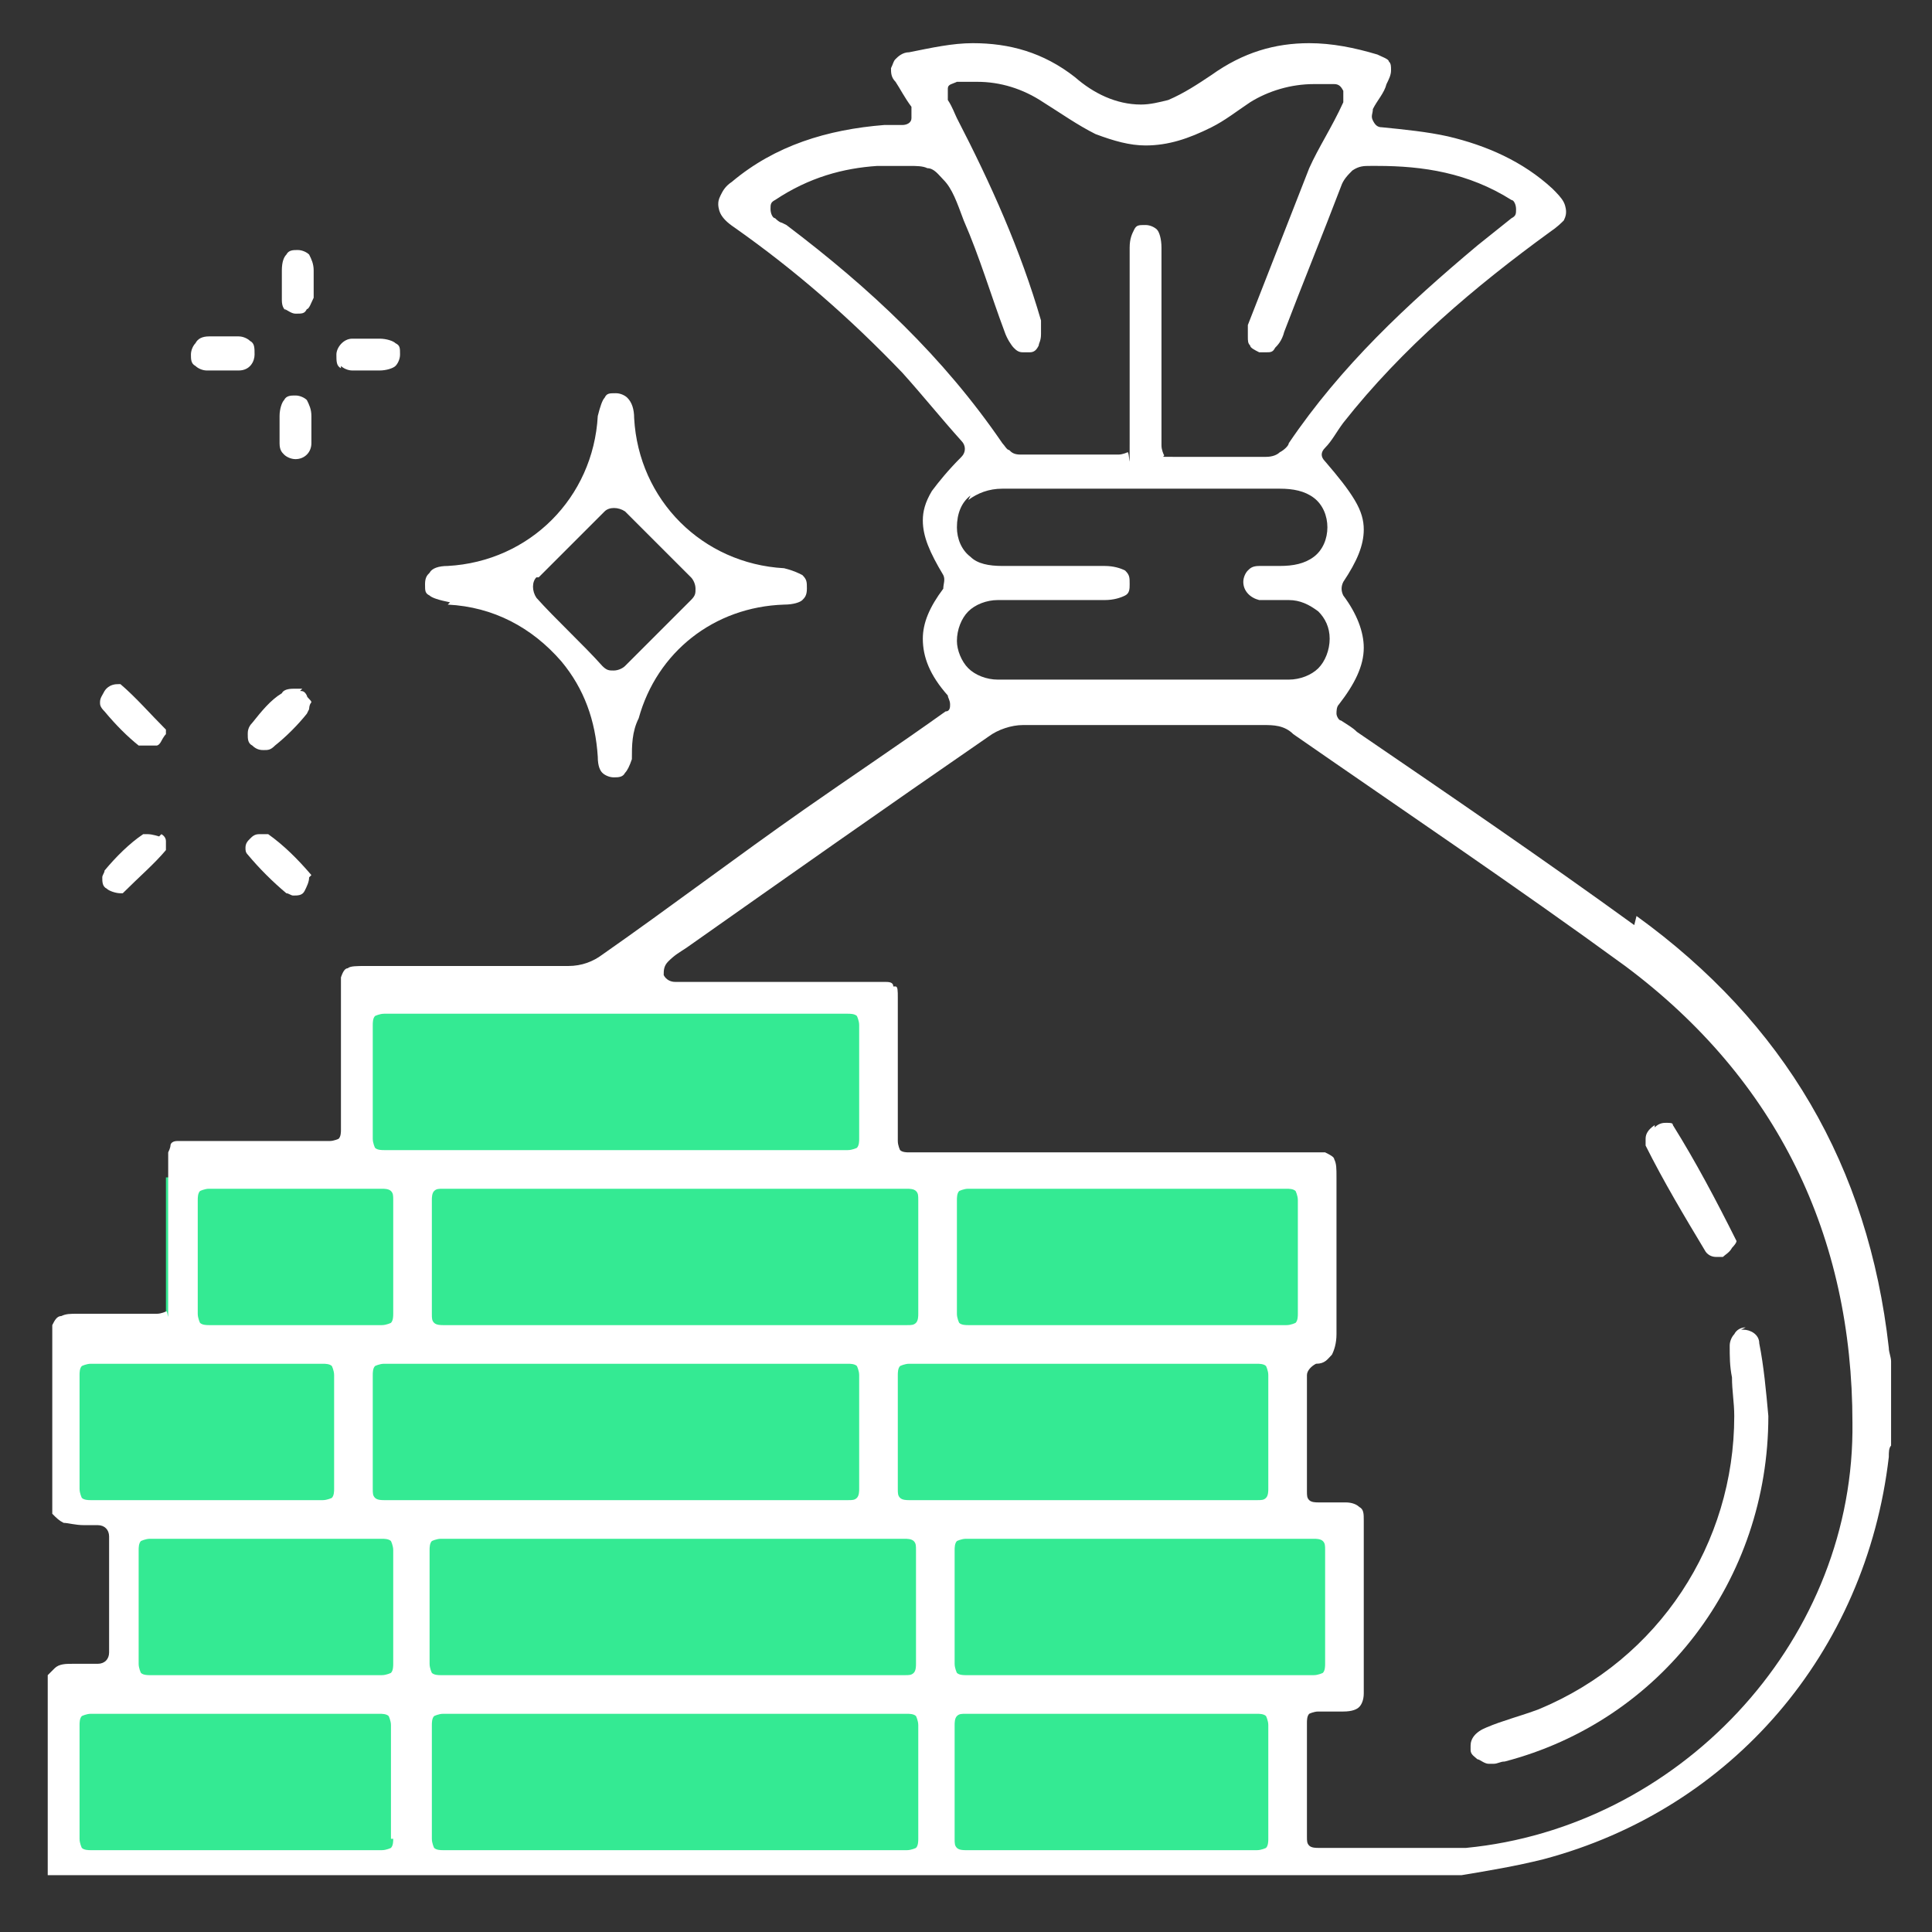
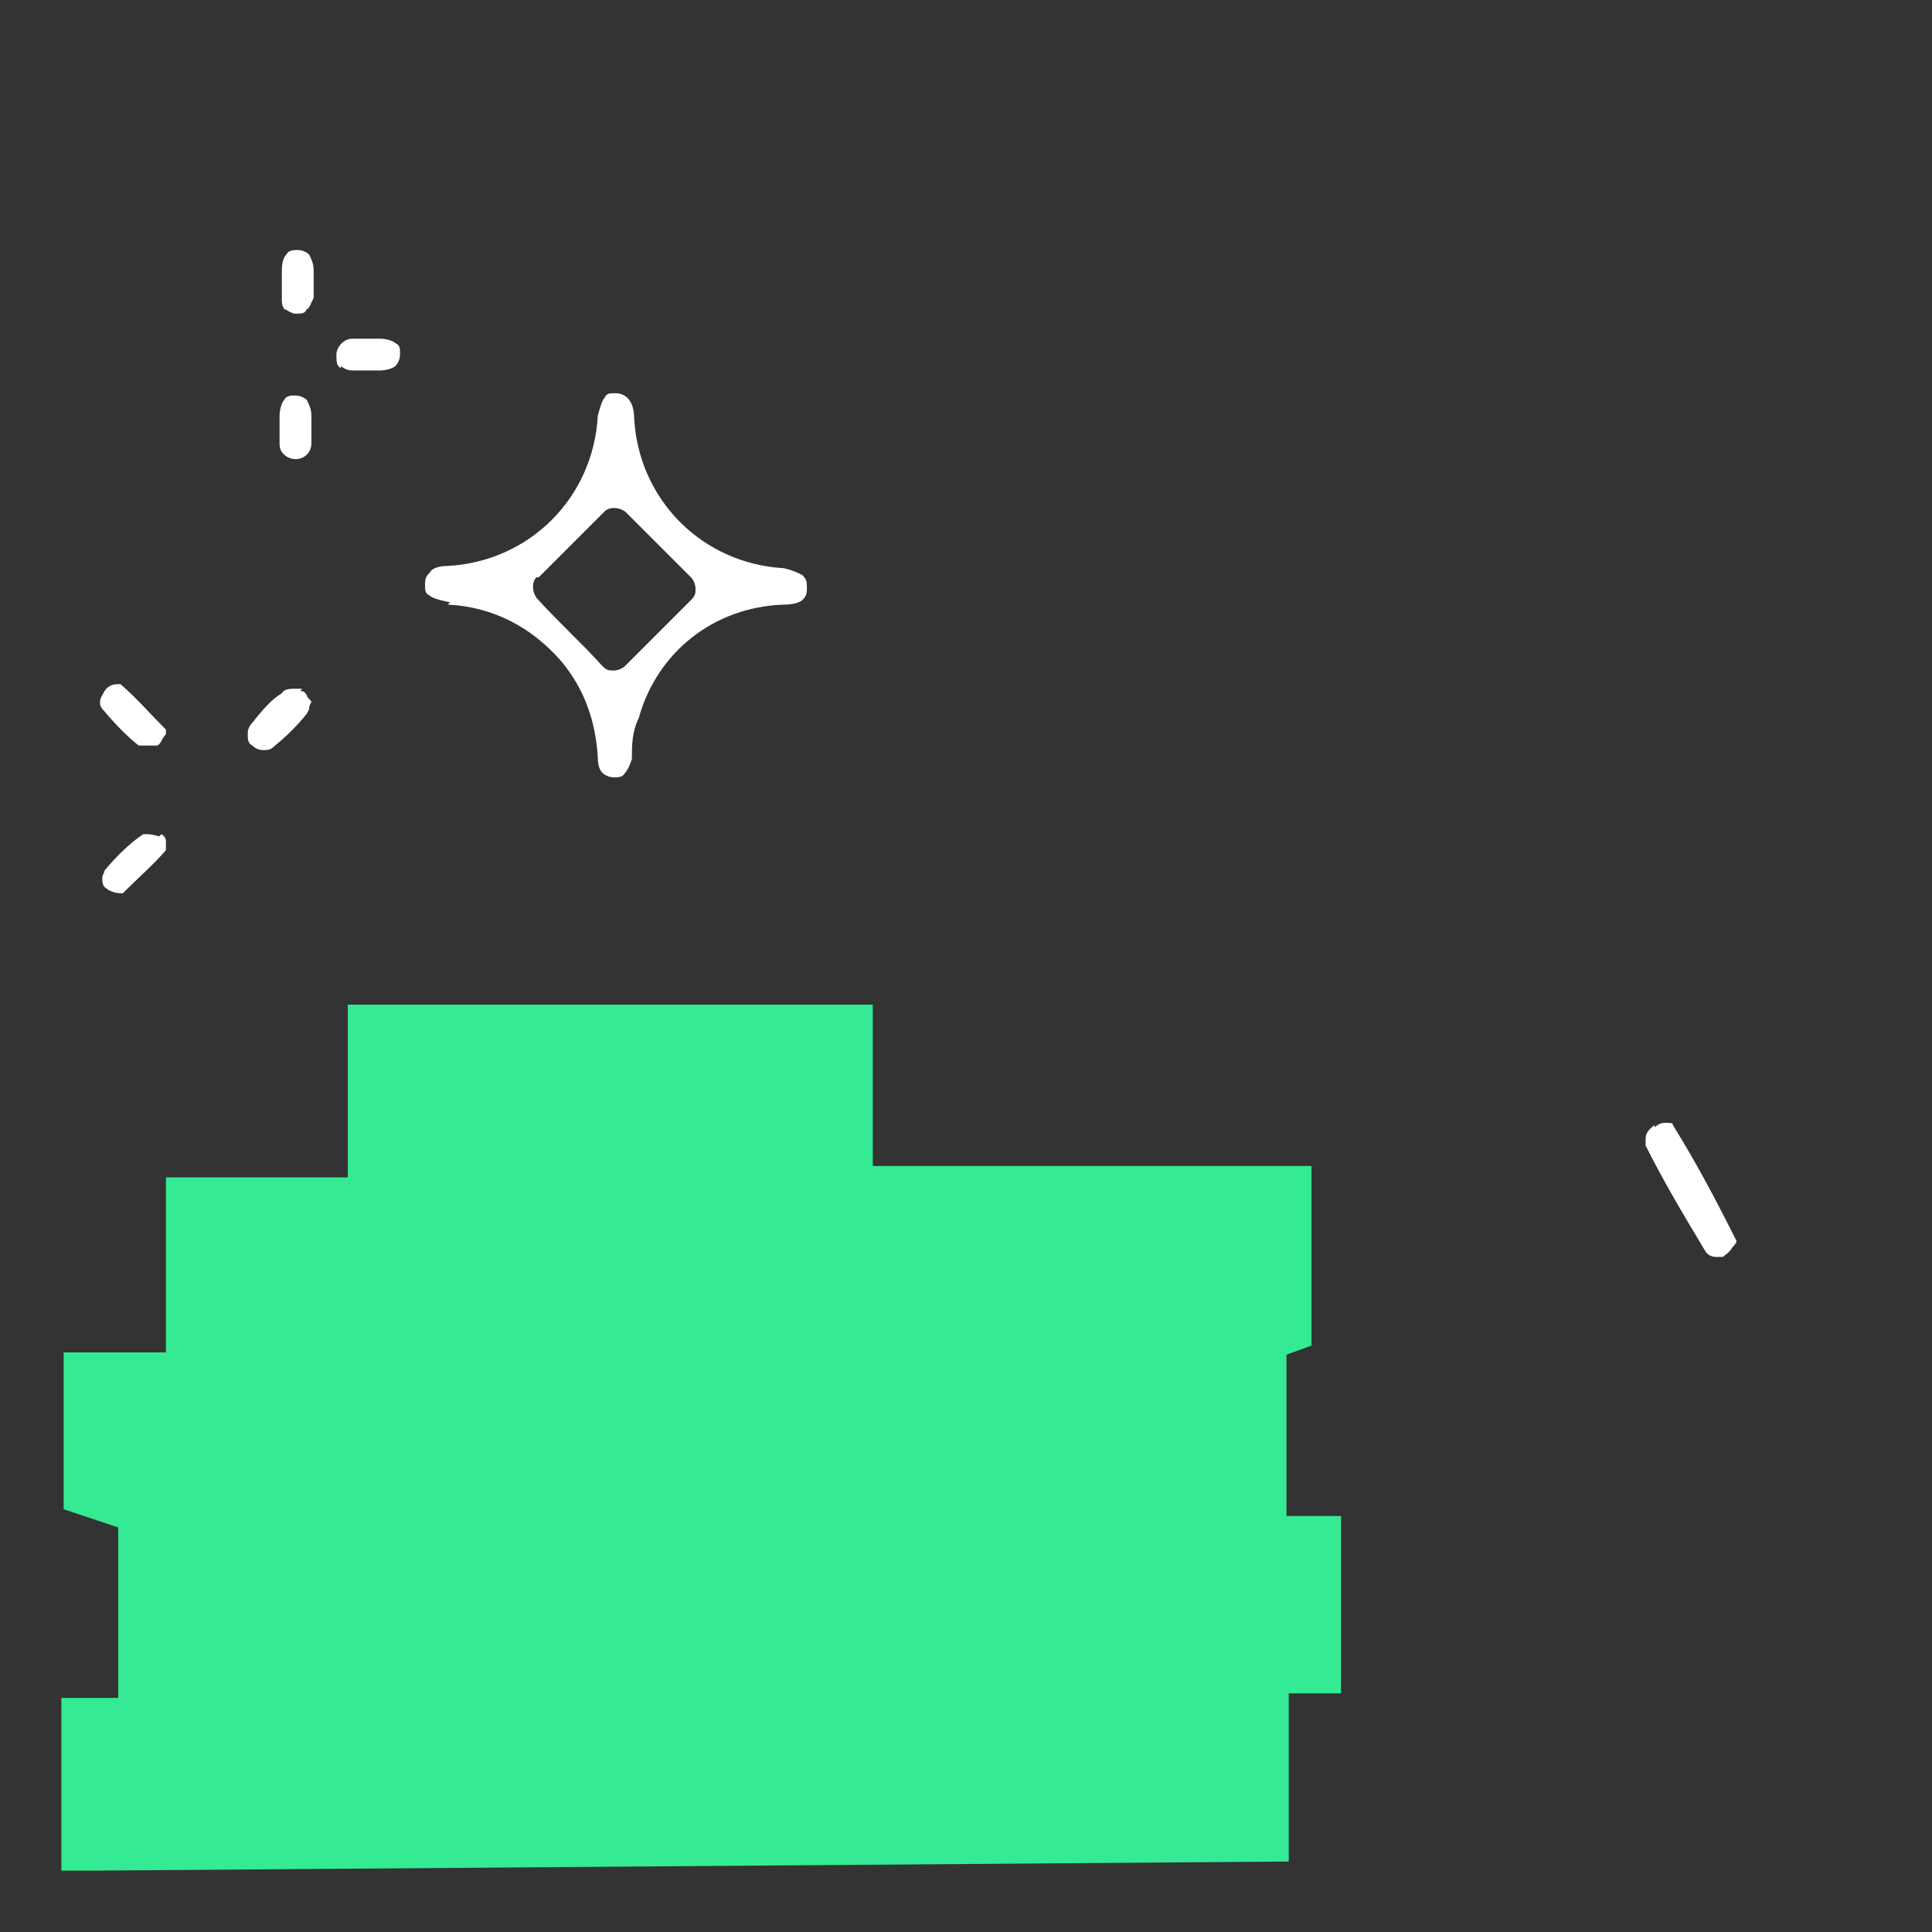
<svg xmlns="http://www.w3.org/2000/svg" viewBox="0 0 85 85">
  <rect x="0" y="0" width="85" height="85" fill="#333333" stroke="none" />
  <defs>
    <style>      .cls-1 {        fill: #34ea93;      }      .cls-2 {        fill: #fff;      }    </style>
  </defs>
  <g>
    <g id="Layer_1">
      <g>
        <polygon class="cls-1" points="4.1 82.3 2.7 82.3 2.7 74.7 5.2 74.7 5.2 67.2 2.8 66.4 2.8 59.5 7.3 59.5 7.3 51.8 15.3 51.8 15.3 44.2 38.4 44.2 38.4 51.3 57.7 51.3 57.7 59.2 56.6 59.6 56.6 66.7 59 66.7 59 74.5 56.7 74.5 56.7 81.9 4.1 82.3" />
-         <path class="cls-2" d="M71.9,40.7c-4-2.9-8.1-5.7-12.2-8.5-.2-.2-.4-.3-.7-.5-.1,0-.2-.2-.2-.3,0-.1,0-.3.1-.4.7-.9,1.1-1.7,1.1-2.5,0-.7-.3-1.5-.9-2.3-.1-.2-.1-.4,0-.6.6-.9.9-1.6.9-2.3,0-.4-.1-.8-.4-1.3-.3-.5-.7-1-1.3-1.7-.2-.2-.2-.4,0-.6.3-.3.5-.7.8-1.1,2.6-3.3,5.8-6,9.1-8.4.3-.2.5-.4.6-.5.1-.2.1-.3.1-.4,0,0,0-.2-.1-.4-.1-.2-.3-.4-.5-.6-1.3-1.2-2.9-1.9-4.6-2.3-.9-.2-1.9-.3-2.9-.4-.2,0-.3-.1-.4-.3s0-.3,0-.5c.2-.4.5-.7.6-1.1.1-.2.2-.4.2-.6,0-.2,0-.3-.1-.4,0-.1-.3-.2-.5-.3-1-.3-2-.5-3-.5-1.5,0-2.9.4-4.3,1.4-.6.4-1.2.8-1.9,1.1-.4.1-.8.2-1.2.2-1.1,0-2.1-.5-2.9-1.2-1.4-1.1-2.9-1.5-4.5-1.5-.9,0-1.8.2-2.8.4-.3,0-.5.2-.6.3-.1.1-.1.2-.2.4,0,.2,0,.4.2.6.2.3.4.7.7,1.1,0,.1,0,.3,0,.5,0,.2-.2.3-.4.3-.4,0-.6,0-.8,0-2.5.2-4.8.9-6.7,2.5-.3.2-.4.4-.5.6-.1.2-.1.3-.1.4,0,0,0,.2.1.4.1.2.3.4.6.6,2.7,1.9,5.1,4,7.4,6.4.9,1,1.7,2,2.6,3,.2.2.2.5,0,.7-.6.6-1,1.1-1.3,1.5-.3.5-.4.9-.4,1.3,0,.7.3,1.4.9,2.4.1.2,0,.4,0,.6-.6.8-.9,1.5-.9,2.2,0,.8.3,1.6,1.1,2.5,0,.1.1.2.1.4,0,.1,0,.3-.2.3-2.1,1.5-4.2,2.9-6.2,4.3-3,2.1-5.9,4.3-8.9,6.4-.4.3-.9.5-1.5.5-1.5,0-3.1,0-4.6,0s-2.3,0-3.5,0-.6,0-.8,0c-.4,0-.7,0-.8.1-.1,0-.2.1-.3.4,0,.2,0,.4,0,.7,0,.5,0,1.1,0,1.6,0,.8,0,1.6,0,2.5h0v1.9c0,.1,0,.3-.1.4,0,0-.2.1-.4.1-1.2,0-2.4,0-3.5,0s-1.5,0-2.2,0c-.4,0-.8,0-1,0-.2,0-.3.1-.3.2,0,0,0,.1-.1.3,0,.2,0,.5,0,.9,0,.7,0,1.5,0,2.2,0,1.1,0,2.3,0,3.5s0,.3-.1.4c0,0-.2.1-.4.1-.7,0-1.3,0-2,0s-.9,0-1.3,0h-.2c-.3,0-.5,0-.7.1-.2,0-.3.2-.4.4v8.3c.2.2.3.3.5.4.2,0,.5.1.9.1.2,0,.4,0,.6,0h0c.3,0,.5.2.5.5v5.1c0,.3-.2.5-.5.5-.4,0-.8,0-1.1,0-.3,0-.6,0-.8.2,0,0-.2.2-.3.3v8.8h62.2c1.2-.2,2.4-.4,3.6-.7,8.3-2.2,14.2-9.1,15.2-17.7,0-.2,0-.4.1-.5v-3.7c0-.2-.1-.4-.1-.6-.9-8-4.6-14.3-11.1-19ZM34.4,9.8s-.1,0-.3-.2c-.1,0-.2-.2-.2-.4,0-.2,0-.3.2-.4,1.5-1,3-1.4,4.5-1.5.6,0,1,0,1.4,0,.3,0,.6,0,.8.1.3,0,.5.3.7.5.4.4.6,1,.9,1.8.7,1.6,1.2,3.3,1.8,4.9.1.3.3.6.4.7.1.1.2.2.4.2,0,0,.2,0,.3,0,.2,0,.3-.1.4-.3,0-.1.1-.2.1-.5,0-.2,0-.3,0-.6-.9-3.1-2.2-6-3.7-8.9-.1-.2-.2-.5-.4-.8,0-.1,0-.3,0-.5s.2-.2.4-.3c.3,0,.6,0,.9,0,1,0,2,.3,2.9.9.8.5,1.5,1,2.3,1.4.8.3,1.5.5,2.2.5,1,0,1.9-.3,2.9-.8.6-.3,1.1-.7,1.7-1.1.8-.5,1.8-.8,2.8-.8.3,0,.6,0,.9,0,.2,0,.3.1.4.3,0,.1,0,.3,0,.5-.5,1.1-1.1,2-1.5,2.9-.9,2.3-1.8,4.6-2.7,6.9,0,.2,0,.3,0,.5,0,.2,0,.3.1.4,0,.1.2.2.4.3.1,0,.2,0,.3,0,.2,0,.3,0,.4-.2.1-.1.3-.3.4-.7.8-2.1,1.7-4.3,2.5-6.4.1-.3.3-.5.5-.7.3-.2.5-.2.8-.2.1,0,.2,0,.3,0,2,0,4,.3,5.9,1.5.1,0,.2.2.2.4,0,.2,0,.3-.2.4-.5.4-1,.8-1.5,1.2-3.1,2.6-6,5.3-8.3,8.7,0,.1-.2.3-.4.4-.1.1-.3.2-.6.2-.7,0-1.4,0-2.1,0s-1.3,0-2,0-.3,0-.4-.1c0,0-.1-.2-.1-.4v-2.7h0c0-1.2,0-2.3,0-3.5s0-1.7,0-2.5c0-.4-.1-.7-.2-.8-.1-.1-.3-.2-.5-.2h0c-.3,0-.4,0-.5.2-.1.2-.2.4-.2.8,0,1.2,0,2.5,0,3.7s0,3.3,0,4.9,0,.3-.1.4c0,0-.2.1-.4.1-.6,0-1.3,0-1.9,0s-1.6,0-2.4,0c-.3,0-.4-.1-.5-.2-.1,0-.2-.2-.3-.3-2.6-3.8-5.8-6.8-9.5-9.6ZM42.6,22c.4-.3.9-.5,1.5-.5.9,0,1.7,0,2.6,0s2.4,0,3.6,0,2.4,0,3.5,0,1.7,0,2.5,0c.6,0,1.1.1,1.5.4.4.3.6.8.6,1.3h0s0,0,0,0c0,.5-.2,1-.6,1.3-.4.3-.9.4-1.5.4h0c-.2,0-.4,0-.5,0-.1,0-.3,0-.4,0-.3,0-.4.1-.5.2-.1.1-.2.3-.2.5h0c0,.4.3.7.7.8.1,0,.3,0,.4,0,.2,0,.3,0,.5,0s.2,0,.4,0c.5,0,.9.2,1.3.5.3.3.5.7.5,1.2h0c0,.5-.2,1-.5,1.3-.3.3-.8.5-1.3.5-2.1,0-4.2,0-6.3,0s-4.3,0-6.5,0c-.5,0-1-.2-1.3-.5-.3-.3-.5-.8-.5-1.2h0c0-.5.2-1,.5-1.3.3-.3.8-.5,1.3-.5.7,0,1.3,0,2,0s1.4,0,2.1,0c.2,0,.4,0,.6,0,.4,0,.7-.1.9-.2.2-.1.2-.3.2-.5h0c0-.3,0-.4-.2-.6-.2-.1-.5-.2-.9-.2-.3,0-.7,0-1,0-.7,0-1.3,0-2,0s-1,0-1.5,0c-.6,0-1.1-.1-1.4-.4-.4-.3-.6-.8-.6-1.3h0c0-.6.2-1.1.6-1.4ZM16.4,45.1c0-.1,0-.3.1-.4,0,0,.2-.1.4-.1h20.4c.1,0,.3,0,.4.1,0,0,.1.2.1.4v5c0,.1,0,.3-.1.4,0,0-.2.1-.4.1h-20.4c-.1,0-.3,0-.4-.1,0,0-.1-.2-.1-.4v-5ZM55.3,60c.1,0,.3,0,.4.1,0,0,.1.2.1.4v5c0,.1,0,.3-.1.4s-.2.1-.4.1h-15.3c-.1,0-.3,0-.4-.1s-.1-.2-.1-.4v-5c0-.1,0-.3.1-.4,0,0,.2-.1.4-.1h15.3ZM42.1,57.8v-5c0-.1,0-.3.1-.4,0,0,.2-.1.4-.1h14c.1,0,.3,0,.4.1,0,0,.1.2.1.4v5c0,.1,0,.3-.1.4,0,0-.2.1-.4.1h-14c-.1,0-.3,0-.4-.1,0,0-.1-.2-.1-.4ZM40.4,57.8c0,.1,0,.3-.1.4s-.2.1-.4.1h-20.4c-.1,0-.3,0-.4-.1s-.1-.2-.1-.4v-5c0-.1,0-.3.1-.4s.2-.1.4-.1h20.4c.1,0,.3,0,.4.1s.1.2.1.4v5ZM16.9,66c-.1,0-.3,0-.4-.1s-.1-.2-.1-.4v-5c0-.1,0-.3.1-.4,0,0,.2-.1.4-.1h20.4c.1,0,.3,0,.4.1,0,0,.1.2.1.4v5c0,.1,0,.3-.1.4s-.2.1-.4.1h-20.4ZM17.3,68.2v5c0,.1,0,.3-.1.4,0,0-.2.1-.4.1H6.6c-.1,0-.3,0-.4-.1,0,0-.1-.2-.1-.4v-5c0-.1,0-.3.1-.4,0,0,.2-.1.4-.1h10.2c.1,0,.3,0,.4.1,0,0,.1.2.1.4ZM8.7,52.8c0-.1,0-.3.1-.4,0,0,.2-.1.4-.1h7.6c.1,0,.3,0,.4.1s.1.2.1.4v5c0,.1,0,.3-.1.4,0,0-.2.1-.4.1h-7.6c-.1,0-.3,0-.4-.1,0,0-.1-.2-.1-.4v-5ZM4,66c-.1,0-.3,0-.4-.1,0,0-.1-.2-.1-.4v-5c0-.1,0-.3.1-.4,0,0,.2-.1.4-.1h10.2c.1,0,.3,0,.4.1,0,0,.1.2.1.4v5c0,.1,0,.3-.1.4,0,0-.2.1-.4.1H4ZM17.3,80.9c0,.1,0,.3-.1.4,0,0-.2.1-.4.1H4c-.1,0-.3,0-.4-.1,0,0-.1-.2-.1-.4v-5c0-.1,0-.3.1-.4,0,0,.2-.1.4-.1h12.7c.1,0,.3,0,.4.1,0,0,.1.2.1.4v5ZM18.9,68.2c0-.1,0-.3.1-.4,0,0,.2-.1.4-.1h20.4c.1,0,.3,0,.4.1s.1.2.1.4v5c0,.1,0,.3-.1.4s-.2.1-.4.1h-20.4c-.1,0-.3,0-.4-.1,0,0-.1-.2-.1-.4v-5ZM40.4,80.9c0,.1,0,.3-.1.4,0,0-.2.1-.4.1h-20.4c-.1,0-.3,0-.4-.1,0,0-.1-.2-.1-.4v-5c0-.1,0-.3.1-.4,0,0,.2-.1.4-.1h20.4c.1,0,.3,0,.4.1,0,0,.1.2.1.4v5ZM42,68.2c0-.1,0-.3.1-.4,0,0,.2-.1.4-.1h15.3c.1,0,.3,0,.4.1s.1.2.1.4v5c0,.1,0,.3-.1.4,0,0-.2.1-.4.1h-15.3c-.1,0-.3,0-.4-.1,0,0-.1-.2-.1-.4v-5ZM55.8,80.9c0,.1,0,.3-.1.4,0,0-.2.1-.4.1h-12.8c-.1,0-.3,0-.4-.1s-.1-.2-.1-.4v-5c0-.1,0-.3.1-.4s.2-.1.4-.1h12.8c.1,0,.3,0,.4.1,0,0,.1.2.1.4v5ZM81.5,63c-.1,9.4-7.7,17.4-17,18.3-.8,0-1.6,0-2.4,0-1.4,0-2.7,0-4.1,0-.1,0-.3,0-.4-.1s-.1-.2-.1-.4v-5c0-.1,0-.3.1-.4,0,0,.2-.1.4-.1.3,0,.5,0,.7,0s.3,0,.4,0c.4,0,.6-.1.7-.2.1-.1.2-.3.2-.6,0-1.3,0-2.5,0-3.8s0-2.6,0-3.8c0-.3,0-.5-.2-.6-.1-.1-.3-.2-.6-.2-.1,0-.3,0-.4,0-.2,0-.5,0-.8,0-.1,0-.3,0-.4-.1s-.1-.2-.1-.4v-5.1c0-.2.2-.4.4-.5.4,0,.5-.2.7-.4.1-.2.2-.5.2-.9h0c0-1,0-1.9,0-2.8s0-2.2,0-3.4,0-.5,0-.7c0-.4,0-.6-.1-.8,0-.1-.2-.2-.4-.3-.1,0-.3,0-.6,0-2.7,0-5.4,0-8,0s-5.7,0-8.6,0h-1.1c-.1,0-.3,0-.4-.1,0,0-.1-.2-.1-.4v-5.2c0-.5,0-.9,0-1.1,0-.3,0-.5-.1-.5h-.1c0-.2-.2-.2-.4-.2-.3,0-.7,0-1.3,0h-7.9c-.2,0-.4-.1-.5-.3,0-.2,0-.4.2-.6.3-.3.5-.4.8-.6,4.4-3.1,8.8-6.2,13.3-9.3.4-.3,1-.5,1.5-.5,1.8,0,3.6,0,5.3,0s3.6,0,5.3,0c.4,0,.9,0,1.3.4,4.9,3.4,9.8,6.7,14.6,10.2,6.7,5,10,11.9,10,20.1,0,.2,0,.3,0,.5Z" />
        <path class="cls-2" d="M19.7,26.6c2,.1,3.7,1,5,2.5,1,1.2,1.5,2.6,1.6,4.2,0,.4.1.6.2.7.1.1.3.2.5.2h0c.2,0,.4,0,.5-.2.1-.1.2-.3.3-.6,0-.6,0-1.2.3-1.8.8-2.9,3.3-4.9,6.4-5,.4,0,.7-.1.8-.2.1-.1.2-.2.2-.5h0c0-.3,0-.4-.2-.6-.2-.1-.4-.2-.8-.3-3.6-.2-6.4-3-6.6-6.6,0-.4-.1-.7-.3-.9-.1-.1-.3-.2-.5-.2h0c-.3,0-.4,0-.5.2-.1.1-.2.4-.3.8-.2,3.6-3,6.4-6.6,6.6-.4,0-.7.1-.8.3-.1.1-.2.2-.2.5h0c0,.3,0,.4.2.5.1.1.4.2.9.3ZM23.7,25.4c.8-.8,2-2,2.9-2.9.2-.2.6-.2.9,0,.8.8,2.1,2.1,2.9,2.9.1.1.2.3.2.5,0,.2,0,.3-.2.5-.8.8-2.1,2.1-2.9,2.9-.1.1-.3.2-.5.2-.2,0-.3,0-.5-.2-.8-.9-2.1-2.1-2.9-3-.2-.3-.2-.7,0-.9Z" />
        <path class="cls-2" d="M6.1,32.8s.2,0,.4,0c.2,0,.3,0,.4,0,0,0,.1,0,.2-.2,0,0,.1-.2.2-.3,0,0,0-.2,0-.2-.7-.7-1.3-1.4-2-2h-.1c-.1,0-.4,0-.6.3-.1.2-.2.3-.2.5,0,.1,0,.2.2.4.5.6,1,1.1,1.5,1.5Z" />
        <path class="cls-2" d="M13.3,30.3s-.1,0-.3,0c-.2,0-.5,0-.6.2-.5.3-.9.8-1.3,1.3-.2.2-.2.4-.2.5,0,.2,0,.4.2.5.2.2.4.2.5.2.2,0,.3,0,.5-.2.5-.4,1-.9,1.4-1.4,0,0,0,0,.1-.2,0,0,0-.2.1-.3,0-.1-.2-.2-.2-.3-.1-.2-.2-.2-.3-.2Z" />
        <path class="cls-2" d="M7,36.8s-.3-.1-.5-.1c-.1,0-.2,0-.2,0-.6.4-1.2,1-1.7,1.6,0,.1-.1.2-.1.3,0,.2,0,.4.2.5.1.1.4.2.6.2h.1c.7-.7,1.4-1.3,1.9-1.9,0,0,0-.2,0-.4,0-.2-.2-.3-.2-.3Z" />
-         <path class="cls-2" d="M13.7,38.5c-.6-.7-1.2-1.3-1.9-1.8h0c0,0-.2,0-.4,0-.2,0-.3.1-.4.2-.1.1-.2.2-.2.4,0,.1,0,.2.1.3.5.6,1.1,1.2,1.7,1.7.1,0,.2.1.3.1.2,0,.4,0,.5-.2.1-.2.2-.4.2-.6h0c0,0,0,0,0,0Z" />
        <path class="cls-2" d="M15,16.1c.1.1.3.2.5.2h.2c.1,0,.3,0,.5,0,0,0,0,0,0,0,.1,0,.2,0,.3,0h.2c.3,0,.6-.1.7-.2.1-.1.2-.3.2-.5h0c0-.3,0-.4-.2-.5-.1-.1-.4-.2-.7-.2-.2,0-.4,0-.6,0s-.4,0-.6,0c-.4,0-.7.4-.7.7h0c0,.3,0,.5.2.6Z" />
        <path class="cls-2" d="M13.5,17.6c-.1-.1-.3-.2-.5-.2h0c-.2,0-.4,0-.5.2-.1.1-.2.4-.2.7,0,.2,0,.5,0,.7,0,.2,0,.4,0,.5,0,.3.1.4.2.5.1.1.3.2.5.2h0c.4,0,.7-.3.7-.7v-.2c0-.1,0-.3,0-.5,0,0,0,0,0,0,0-.1,0-.2,0-.3v-.2c0-.3-.1-.5-.2-.7Z" />
        <path class="cls-2" d="M12.5,13.6c.1,0,.3.2.5.2h0c.3,0,.4,0,.5-.2.1,0,.2-.3.3-.5,0,0,0-.1,0-.2,0-.2,0-.3,0-.6,0,0,0,0,0,0,0,0,0-.2,0-.2v-.2c0-.3-.1-.5-.2-.7-.1-.1-.3-.2-.5-.2h0c-.2,0-.4,0-.5.2-.1.1-.2.3-.2.7,0,.2,0,.5,0,.7,0,.2,0,.4,0,.6,0,.3.1.4.2.5Z" />
-         <path class="cls-2" d="M8.6,16.1c.1.1.3.2.5.2.2,0,.5,0,.7,0s.5,0,.7,0c.5,0,.7-.4.7-.7h0c0-.3,0-.5-.2-.6-.1-.1-.3-.2-.5-.2h-.2c-.1,0-.3,0-.5,0,0,0,0,0,0,0-.1,0-.3,0-.4,0h-.2c-.3,0-.5.1-.6.3-.1.1-.2.3-.2.5h0c0,.2,0,.4.2.5Z" />
-         <path class="cls-2" d="M76.8,58.4c-.2,0-.4.1-.5.3-.1.1-.2.3-.2.5h0c0,.5,0,.9.1,1.4,0,.6.1,1.1.1,1.7,0,5.6-3.3,10.7-8.6,12.9-.8.3-1.6.5-2.3.8-.5.2-.7.5-.7.8v.2c0,.2.2.3.3.4.1,0,.3.2.5.2h.2c.2,0,.3-.1.5-.1,6.9-1.8,11.6-8,11.6-15.2-.1-1.1-.2-2.2-.4-3.2,0-.4-.4-.6-.7-.6h-.1Z" />
        <path class="cls-2" d="M72.8,49.5c-.3.2-.4.4-.4.6,0,0,0,.2,0,.3.8,1.6,1.7,3.1,2.6,4.6.1.2.3.3.5.3h.3c.1-.1.3-.2.4-.4,0,0,.2-.2.2-.3,0,0,0,0,0,0h0c-.9-1.8-1.8-3.5-2.8-5.1,0-.1-.1-.1-.3-.1-.1,0-.3,0-.5.2Z" />
      </g>
    </g>
  </g>
</svg>